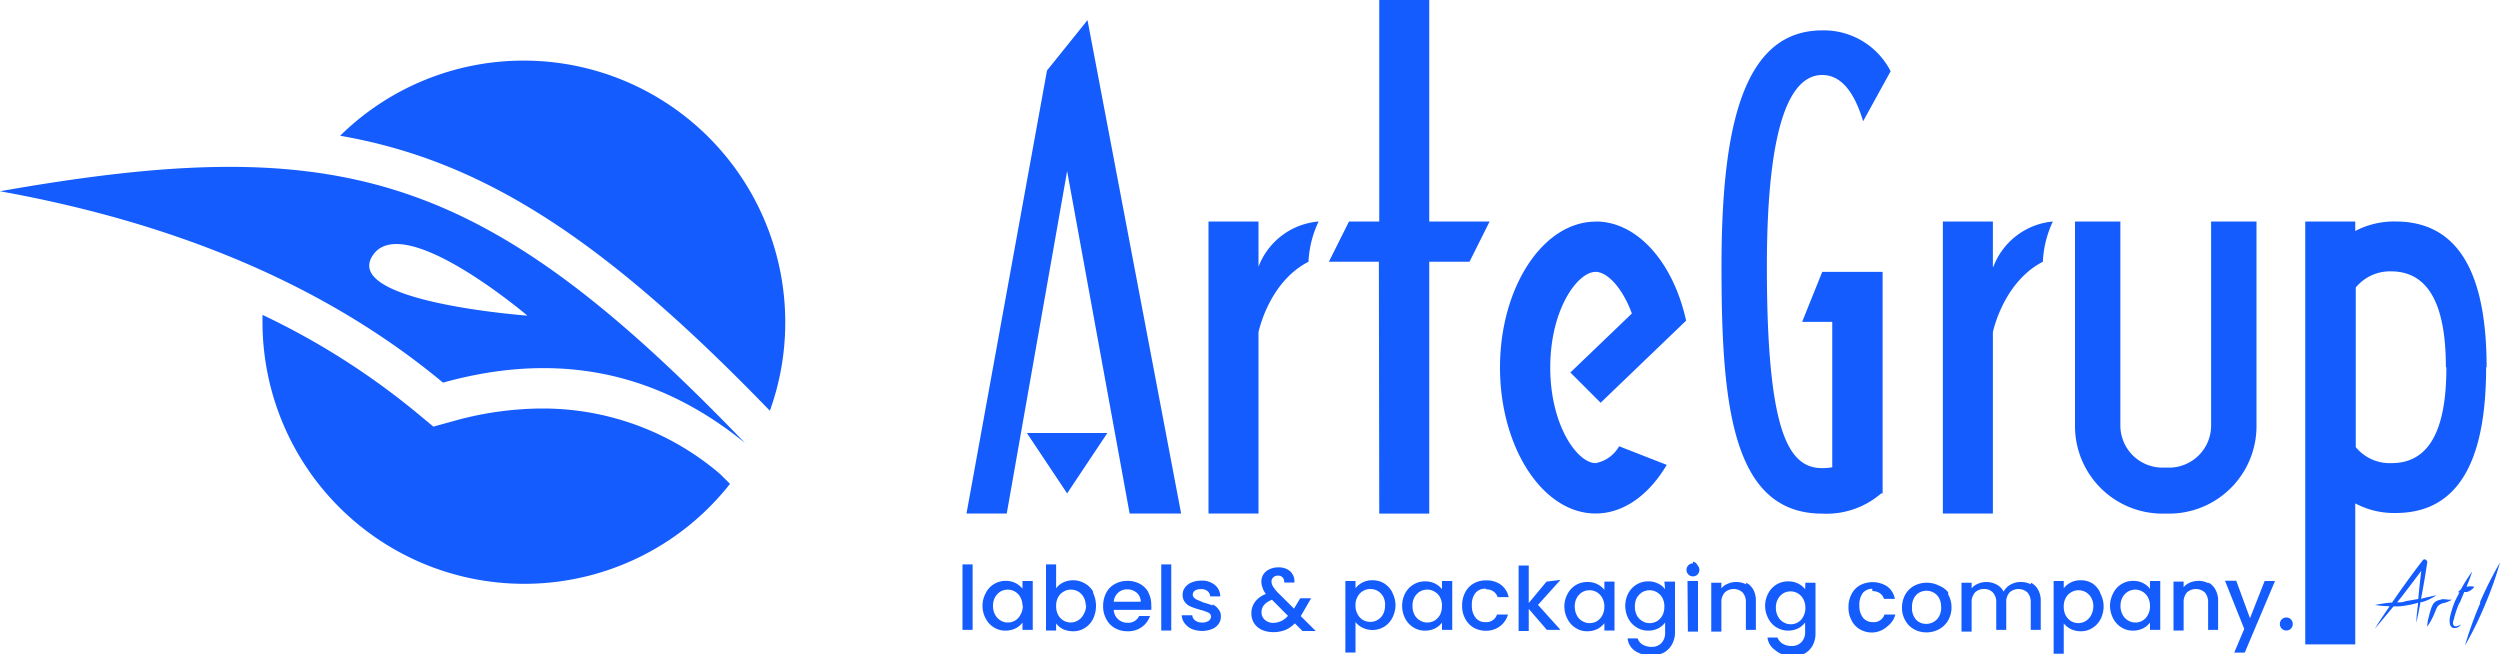
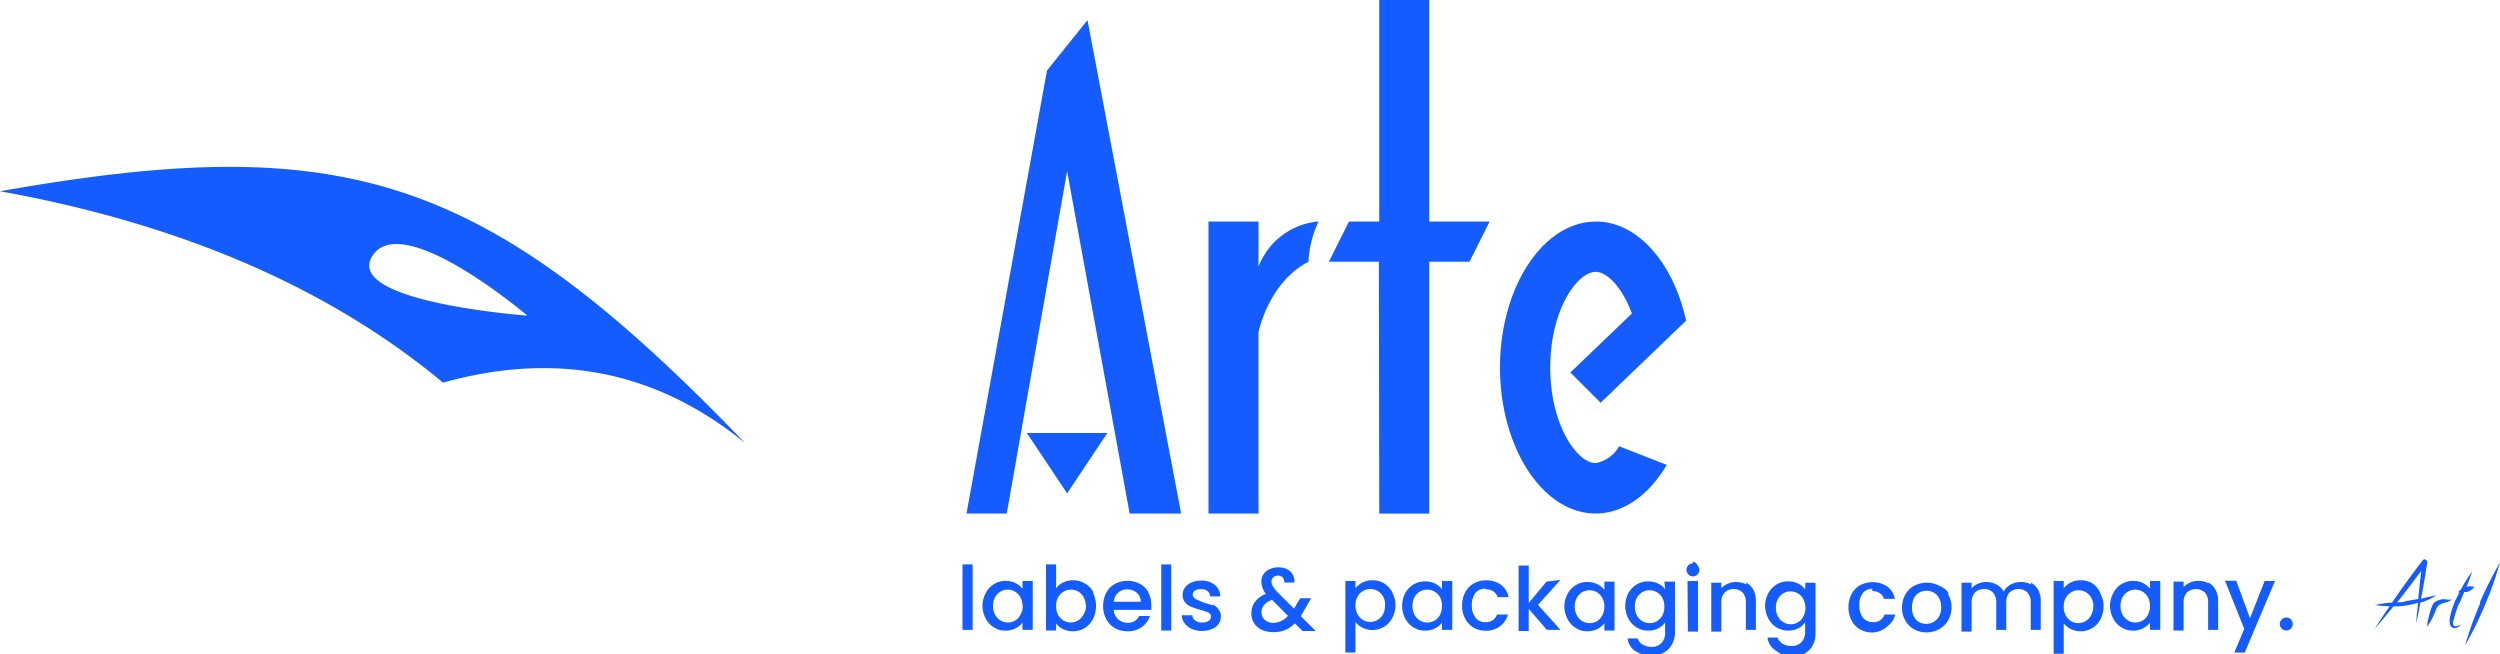
<svg xmlns="http://www.w3.org/2000/svg" viewBox="0 0 200 52.32">
  <defs>
    <style>.cls-1{fill:#145cfd;}.cls-2{fill:#145cfd;}</style>
  </defs>
  <g id="Layer_2" data-name="Layer 2">
    <g id="Layer_2-2" data-name="Layer 2">
-       <path class="cls-1" d="M62.82,25.77a20.8,20.8,0,0,1-1.23,7.09c-13.2-13.65-22.87-20-34.38-22A20.93,20.93,0,0,1,62.82,25.77ZM43.43,32.68a26.54,26.54,0,0,0-7.13,1l-1.63.45-1.3-1.08A59.4,59.4,0,0,0,21,25.19c0,.2,0,.39,0,.58a20.94,20.94,0,0,0,37.4,12.94l-.77-.77A21.81,21.81,0,0,0,43.43,32.68Zm116-11.34V17.72h-4V41.08h4V26.58s.81-4,4-5.64a8.37,8.37,0,0,1,.8-3.22A5.64,5.64,0,0,0,159.47,21.34ZM145.78,6c1.44,0,2.53,1.24,3.27,3.7l2.2-4a6,6,0,0,0-5.47-3.27c-6.45,0-8.06,8-8.06,18.92s.81,19.74,8.06,19.74a6.69,6.69,0,0,0,4.72-1.62h.11V21.75h-4.83l-1.61,4h2.41V37.38a4,4,0,0,1-.8.07c-2.66,0-4.43-2.74-4.43-16.11C141.35,11.19,142.84,6,145.78,6Zm31.11,28.05a3.37,3.37,0,0,1-3.36,3.36H173a3.37,3.37,0,0,1-3.37-3.36V17.72H166V34.09a7,7,0,0,0,7,7h.52a7,7,0,0,0,7-7V17.72h-3.63Zm22-4.69c0,6.45-1.61,11.68-7.24,11.68a6.56,6.56,0,0,1-3.23-.77V51.55h-4V17.72h4v.76a6.67,6.67,0,0,1,3.23-.76C197.32,17.72,198.93,23,198.93,29.4Zm-3.22,0c0-4.23-1-7.65-4.38-7.65A3.54,3.54,0,0,0,188.46,23V35.77a3.52,3.52,0,0,0,2.87,1.28C194.74,37.05,195.71,33.62,195.71,29.4Z" />
      <path class="cls-2" d="M77,45.15h.81v5.24H77Zm4.8,1.33h.82v3.91h-.82v-.58a1.61,1.61,0,0,1-.56.46,1.79,1.79,0,0,1-.81.18,1.67,1.67,0,0,1-.92-.26,1.77,1.77,0,0,1-.66-.72,2.14,2.14,0,0,1-.25-1,2.08,2.08,0,0,1,.25-1,1.75,1.75,0,0,1,1.6-1,1.71,1.71,0,0,1,.8.18,1.65,1.65,0,0,1,.55.45Zm0,2a1.42,1.42,0,0,0-.17-.7,1.15,1.15,0,0,0-1-.61,1.2,1.2,0,0,0-.59.15,1.33,1.33,0,0,0-.43.45,1.42,1.42,0,0,0-.17.7,1.46,1.46,0,0,0,.17.71,1.15,1.15,0,0,0,.44.46,1.08,1.08,0,0,0,.58.16,1.1,1.1,0,0,0,1-.61A1.46,1.46,0,0,0,81.83,48.43Zm5.64-1.06a2.42,2.42,0,0,1,0,2.1,1.77,1.77,0,0,1-.66.72,1.68,1.68,0,0,1-.93.26,1.89,1.89,0,0,1-.81-.17,1.47,1.47,0,0,1-.55-.46v.57h-.81V45.15h.81v1.92a1.45,1.45,0,0,1,.56-.47,1.86,1.86,0,0,1,1.73.07A1.72,1.72,0,0,1,87.47,47.37Zm-.58,1.05a1.42,1.42,0,0,0-.17-.7,1.19,1.19,0,0,0-.44-.45,1.17,1.17,0,0,0-.58-.15,1.1,1.1,0,0,0-.58.16,1.12,1.12,0,0,0-.44.45,1.42,1.42,0,0,0-.16.7,1.46,1.46,0,0,0,.16.71,1.22,1.22,0,0,0,.44.46,1.19,1.19,0,0,0,.58.15,1.16,1.16,0,0,0,1-.62A1.46,1.46,0,0,0,86.89,48.42Zm5-1.08a2,2,0,0,1,.24,1,2.41,2.41,0,0,1,0,.4h-3a1.07,1.07,0,0,0,.35.75,1.08,1.08,0,0,0,.76.28.94.94,0,0,0,.92-.54H92a1.78,1.78,0,0,1-.65.88,1.85,1.85,0,0,1-1.15.34,2,2,0,0,1-1-.25,1.69,1.69,0,0,1-.69-.71,2.11,2.11,0,0,1-.26-1.06,2.27,2.27,0,0,1,.25-1.06,1.66,1.66,0,0,1,.69-.7,2,2,0,0,1,1-.25,2,2,0,0,1,1,.24A1.69,1.69,0,0,1,91.85,47.34Zm-.6.75a.94.94,0,0,0-.32-.72,1.15,1.15,0,0,0-.77-.27,1,1,0,0,0-.72.27,1.08,1.08,0,0,0-.35.72Zm1.64,2.3h.8V45.15h-.8Zm4.1-2a5.53,5.53,0,0,0-.69-.23L95.81,48a.73.73,0,0,1-.27-.17.34.34,0,0,1-.12-.26.39.39,0,0,1,.17-.32.87.87,0,0,1,.49-.12.77.77,0,0,1,.52.16.54.54,0,0,1,.21.42h.81a1.18,1.18,0,0,0-.44-.92,1.6,1.6,0,0,0-1.07-.34,2,2,0,0,0-.79.15,1.22,1.22,0,0,0-.53.41,1,1,0,0,0-.18.57.91.91,0,0,0,.2.61,1.11,1.11,0,0,0,.48.35,7.19,7.19,0,0,0,.71.24,3.56,3.56,0,0,1,.67.23.35.35,0,0,1,.21.33.41.41,0,0,1-.19.33.9.9,0,0,1-.53.13.85.85,0,0,1-.54-.16.57.57,0,0,1-.24-.42h-.84a1.13,1.13,0,0,0,.23.64,1.49,1.49,0,0,0,.58.46,2.19,2.19,0,0,0,1.62,0,1.18,1.18,0,0,0,.52-.41,1,1,0,0,0,.18-.59.84.84,0,0,0-.21-.6A1.16,1.16,0,0,0,97,48.35Zm7.06.85,1.2,1.19h-1.06l-.61-.61a2.42,2.42,0,0,1-.77.53,2.54,2.54,0,0,1-.94.17,2.27,2.27,0,0,1-.93-.18,1.53,1.53,0,0,1-.62-.53,1.44,1.44,0,0,1-.22-.8,1.54,1.54,0,0,1,.29-.91,1.88,1.88,0,0,1,.87-.63A1.54,1.54,0,0,1,101,47a1.21,1.21,0,0,1-.09-.48,1.06,1.06,0,0,1,.17-.58,1.13,1.13,0,0,1,.48-.4,1.59,1.59,0,0,1,.72-.15,1.43,1.43,0,0,1,.71.16,1,1,0,0,1,.44.44,1.05,1.05,0,0,1,.12.61h-.81a.59.59,0,0,0-.13-.41.5.5,0,0,0-.37-.14.56.56,0,0,0-.38.14.45.45,0,0,0-.14.33.76.76,0,0,0,.11.38,2.86,2.86,0,0,0,.38.49l1.31,1.3.5-.83h.87l-.63,1.09Zm-1,0-1.3-1.31c-.56.22-.84.55-.84,1a.79.79,0,0,0,.27.61,1,1,0,0,0,.69.24A1.57,1.57,0,0,0,103.05,49.25Zm8.33-1.87a2.19,2.19,0,0,1,.25,1,2.26,2.26,0,0,1-.25,1,1.77,1.77,0,0,1-.66.72,1.81,1.81,0,0,1-1.72.08,1.73,1.73,0,0,1-.57-.45v2.43h-.81V46.48h.81v.58a1.67,1.67,0,0,1,1.36-.64,1.75,1.75,0,0,1,.93.25A1.81,1.81,0,0,1,111.38,47.38Zm-.58,1a1.42,1.42,0,0,0-.16-.7,1.27,1.27,0,0,0-.44-.45,1.2,1.2,0,0,0-.59-.15,1.13,1.13,0,0,0-.58.16,1.1,1.1,0,0,0-.43.45,1.32,1.32,0,0,0-.17.7,1.36,1.36,0,0,0,.17.71,1.19,1.19,0,0,0,.43.46,1.22,1.22,0,0,0,.58.15,1.11,1.11,0,0,0,.59-.16,1.15,1.15,0,0,0,.44-.46A1.46,1.46,0,0,0,110.8,48.42Zm4.55-1.94h.82v3.91h-.82v-.58a1.53,1.53,0,0,1-.56.46,1.71,1.71,0,0,1-.8.18,1.68,1.68,0,0,1-.93-.26,1.84,1.84,0,0,1-.66-.72,2.26,2.26,0,0,1-.24-1,2.19,2.19,0,0,1,.24-1,1.83,1.83,0,0,1,.67-.71,1.75,1.75,0,0,1,.93-.25,1.69,1.69,0,0,1,.8.18,1.55,1.55,0,0,1,.55.45Zm0,2a1.42,1.42,0,0,0-.16-.7,1.12,1.12,0,0,0-.44-.45,1.08,1.08,0,0,0-.58-.16,1.17,1.17,0,0,0-.58.15,1.27,1.27,0,0,0-.44.45,1.42,1.42,0,0,0-.16.7,1.46,1.46,0,0,0,.16.71,1.15,1.15,0,0,0,.44.46,1.1,1.1,0,0,0,.58.16,1.17,1.17,0,0,0,.58-.15,1.22,1.22,0,0,0,.44-.46A1.46,1.46,0,0,0,115.35,48.43Zm3.53-1.33a1,1,0,0,1,.58.16.89.89,0,0,1,.34.46h.88a1.64,1.64,0,0,0-.63-1,1.91,1.91,0,0,0-1.17-.34,1.93,1.93,0,0,0-1,.25,1.74,1.74,0,0,0-.67.7,2.16,2.16,0,0,0-.25,1.06,2.1,2.1,0,0,0,.25,1.06,1.77,1.77,0,0,0,.67.71,1.93,1.93,0,0,0,1,.25A1.84,1.84,0,0,0,120,50.1a1.79,1.79,0,0,0,.64-.94h-.88a.89.89,0,0,1-.92.61.94.94,0,0,1-.79-.35,1.5,1.5,0,0,1-.3-1,1.47,1.47,0,0,1,.3-1A1,1,0,0,1,118.88,47.1Zm4.83-.62-1.42,1.71v-3h-.81v5.24h.81V48.71l1.45,1.68h1.09l-1.8-2,1.8-2Zm4.63,0h.81v3.91h-.81v-.58a1.71,1.71,0,0,1-.56.46,1.79,1.79,0,0,1-.81.18,1.64,1.64,0,0,1-.92-.26,1.77,1.77,0,0,1-.66-.72,2.14,2.14,0,0,1-.25-1,2.08,2.08,0,0,1,.25-1,1.81,1.81,0,0,1,.66-.71,1.75,1.75,0,0,1,.93-.25,1.73,1.73,0,0,1,.81.18,1.65,1.65,0,0,1,.55.45Zm0,2a1.42,1.42,0,0,0-.17-.7,1.17,1.17,0,0,0-.43-.45,1.11,1.11,0,0,0-.59-.16,1.19,1.19,0,0,0-.58.15,1.24,1.24,0,0,0-.43.45,1.42,1.42,0,0,0-.17.7,1.46,1.46,0,0,0,.17.71,1.09,1.09,0,0,0,.44.46,1.07,1.07,0,0,0,.57.16,1.2,1.2,0,0,0,.59-.15,1.27,1.27,0,0,0,.43-.46A1.46,1.46,0,0,0,128.34,48.43Zm4.8-2H134v4a2,2,0,0,1-.23,1,1.68,1.68,0,0,1-.65.67,2.09,2.09,0,0,1-1,.24,2.28,2.28,0,0,1-1.32-.37,1.36,1.36,0,0,1-.59-1h.8a.88.88,0,0,0,.39.49,1.38,1.38,0,0,0,.72.19,1.06,1.06,0,0,0,.79-.3,1.18,1.18,0,0,0,.3-.87V49.8a1.6,1.6,0,0,1-.55.47,1.74,1.74,0,0,1-.8.18,1.68,1.68,0,0,1-.93-.26,1.79,1.79,0,0,1-.67-.72,2.26,2.26,0,0,1-.24-1,2.19,2.19,0,0,1,.24-1,1.83,1.83,0,0,1,.67-.71,1.75,1.75,0,0,1,.93-.25,1.71,1.71,0,0,1,.8.18,1.47,1.47,0,0,1,.55.45Zm0,2a1.42,1.42,0,0,0-.16-.7,1.12,1.12,0,0,0-.44-.45,1.08,1.08,0,0,0-.58-.16,1.17,1.17,0,0,0-.58.15,1.27,1.27,0,0,0-.44.45,1.42,1.42,0,0,0-.16.7,1.46,1.46,0,0,0,.16.71,1.15,1.15,0,0,0,.44.46,1.1,1.1,0,0,0,.58.16,1.17,1.17,0,0,0,.58-.15,1.22,1.22,0,0,0,.44-.46A1.46,1.46,0,0,0,133.14,48.43Zm1.88,2h.81V46.48H135Zm.41-5.46a.51.51,0,0,0-.37.15.53.53,0,0,0,0,.74.51.51,0,0,0,.37.15.49.49,0,0,0,.36-.15.53.53,0,0,0,0-.74A.49.49,0,0,0,135.43,44.93Zm4.26,1.68a1.75,1.75,0,0,0-.83-.19,1.58,1.58,0,0,0-.65.14,1.2,1.2,0,0,0-.51.37v-.45h-.81v3.91h.81V48.21a1.13,1.13,0,0,1,.27-.81,1.05,1.05,0,0,1,1.43,0,1.13,1.13,0,0,1,.26.81v2.18h.8v-2.3a1.83,1.83,0,0,0-.2-.91A1.42,1.42,0,0,0,139.69,46.61Zm4.73-.13h.81v4a2,2,0,0,1-.22,1,1.64,1.64,0,0,1-.66.67,2.05,2.05,0,0,1-1,.24A2.28,2.28,0,0,1,142,52a1.4,1.4,0,0,1-.6-1h.8a1,1,0,0,0,.4.49,1.38,1.38,0,0,0,.72.19,1.08,1.08,0,0,0,.79-.3,1.18,1.18,0,0,0,.3-.87V49.8a1.63,1.63,0,0,1-.56.47,1.83,1.83,0,0,1-1.73-.08,1.77,1.77,0,0,1-.66-.72,2.14,2.14,0,0,1-.25-1,2.08,2.08,0,0,1,.25-1,1.81,1.81,0,0,1,.66-.71,1.79,1.79,0,0,1,.94-.25,1.71,1.71,0,0,1,.8.18,1.55,1.55,0,0,1,.55.45Zm0,2a1.42,1.42,0,0,0-.17-.7,1.15,1.15,0,0,0-1-.61,1.2,1.2,0,0,0-.59.15,1.24,1.24,0,0,0-.43.45,1.42,1.42,0,0,0-.17.7,1.46,1.46,0,0,0,.17.71,1.15,1.15,0,0,0,.44.46,1.08,1.08,0,0,0,.58.16,1.1,1.1,0,0,0,1-.61A1.46,1.46,0,0,0,144.42,48.43Zm5.36-1.33a1.05,1.05,0,0,1,.59.16.89.89,0,0,1,.34.46h.87a1.58,1.58,0,0,0-.62-1,2.16,2.16,0,0,0-2.17-.09,1.68,1.68,0,0,0-.67.7,2.16,2.16,0,0,0-.25,1.06,2.1,2.1,0,0,0,.25,1.06,1.7,1.7,0,0,0,.67.71,1.92,1.92,0,0,0,1,.25A1.87,1.87,0,0,0,151,50.1a1.72,1.72,0,0,0,.63-.94h-.87a.89.89,0,0,1-.93.61,1,1,0,0,1-.79-.35,1.56,1.56,0,0,1-.29-1,1.53,1.53,0,0,1,.29-1A1,1,0,0,1,149.78,47.1Zm6.07.28a2,2,0,0,1,.26,1,2.06,2.06,0,0,1-.27,1.06,1.85,1.85,0,0,1-.73.71,2.08,2.08,0,0,1-1,.25,2,2,0,0,1-1-.25,1.77,1.77,0,0,1-.7-.71,2,2,0,0,1-.26-1.06,2.12,2.12,0,0,1,.26-1,1.82,1.82,0,0,1,.72-.71,2.17,2.17,0,0,1,2,0A1.7,1.7,0,0,1,155.85,47.38Zm-.57,1a1.47,1.47,0,0,0-.16-.72,1.14,1.14,0,0,0-.43-.44,1.2,1.2,0,0,0-1.16,0,1.05,1.05,0,0,0-.42.44,1.47,1.47,0,0,0-.16.72,1.41,1.41,0,0,0,.32,1,1.08,1.08,0,0,0,.82.34,1.19,1.19,0,0,0,.58-.15,1.16,1.16,0,0,0,.44-.44A1.39,1.39,0,0,0,155.28,48.43Zm7.19-1.82a1.75,1.75,0,0,0-.83-.19,1.63,1.63,0,0,0-.81.21,1.35,1.35,0,0,0-.55.56,1.31,1.31,0,0,0-.57-.57,1.73,1.73,0,0,0-.83-.2,1.58,1.58,0,0,0-.65.14,1.2,1.2,0,0,0-.51.37v-.45h-.81v3.91h.81V48.21a1.13,1.13,0,0,1,.27-.81,1,1,0,0,1,.72-.28.94.94,0,0,1,.71.28,1.13,1.13,0,0,1,.27.81v2.18h.8V48.21a1.13,1.13,0,0,1,.26-.81,1.07,1.07,0,0,1,1.44,0,1.18,1.18,0,0,1,.26.81v2.18h.8v-2.3a1.83,1.83,0,0,0-.21-.91A1.42,1.42,0,0,0,162.47,46.61Zm5.57.77a2.19,2.19,0,0,1,.24,1,2.26,2.26,0,0,1-.24,1,1.77,1.77,0,0,1-.66.72,1.68,1.68,0,0,1-.93.26,1.71,1.71,0,0,1-.8-.18,1.69,1.69,0,0,1-.56-.45v2.43h-.81V46.48h.81v.58a1.63,1.63,0,0,1,.56-.46,1.71,1.71,0,0,1,.8-.18,1.75,1.75,0,0,1,.93.25A1.81,1.81,0,0,1,168,47.38Zm-.58,1a1.42,1.42,0,0,0-.17-.7,1.19,1.19,0,0,0-.44-.45,1.17,1.17,0,0,0-.58-.15,1.1,1.1,0,0,0-.58.16,1.12,1.12,0,0,0-.44.45,1.42,1.42,0,0,0-.16.7,1.46,1.46,0,0,0,.16.71,1.22,1.22,0,0,0,.44.46,1.19,1.19,0,0,0,.58.15,1.16,1.16,0,0,0,1-.62A1.46,1.46,0,0,0,167.46,48.42ZM172,46.48h.82v3.91H172v-.58a1.61,1.61,0,0,1-.56.46,1.79,1.79,0,0,1-.81.18,1.67,1.67,0,0,1-.92-.26,1.77,1.77,0,0,1-.66-.72,2.26,2.26,0,0,1-.25-1,2.19,2.19,0,0,1,.25-1,1.75,1.75,0,0,1,1.6-1,1.71,1.71,0,0,1,.8.18,1.65,1.65,0,0,1,.55.45Zm0,2a1.42,1.42,0,0,0-.17-.7,1.15,1.15,0,0,0-1-.61,1.17,1.17,0,0,0-.58.15,1.27,1.27,0,0,0-.44.45,1.42,1.42,0,0,0-.17.7,1.46,1.46,0,0,0,.17.71,1.15,1.15,0,0,0,.44.46,1.08,1.08,0,0,0,.58.16,1.1,1.1,0,0,0,1-.61A1.46,1.46,0,0,0,172,48.43Zm4.67-1.82a1.68,1.68,0,0,0-.82-.19,1.66,1.66,0,0,0-.66.14,1.24,1.24,0,0,0-.5.37v-.45h-.81v3.91h.81V48.21a1.18,1.18,0,0,1,.26-.81,1.07,1.07,0,0,1,1.44,0,1.18,1.18,0,0,1,.26.81v2.18h.8v-2.3a1.83,1.83,0,0,0-.21-.91A1.31,1.31,0,0,0,176.68,46.61ZM180,49.46l-1.1-3H178l1.54,3.85-.8,1.9h.84L182,46.48h-.83Zm2.91-.06a.5.5,0,0,0-.37.15.51.51,0,0,0-.15.37.51.51,0,0,0,.52.52.49.49,0,0,0,.36-.15.5.5,0,0,0,.15-.37.51.51,0,0,0-.15-.37A.49.49,0,0,0,182.94,49.4ZM59.6,35.44c-7.36-6-15.46-7.25-24.16-4.83C26.29,23,14.42,17.9,0,15.3,27.38,10.47,38.66,13.69,59.6,35.44ZM42.19,25.25s-10-8.5-12.39-4.79S42.19,25.25,42.19,25.25ZM83.76,5.64,77.32,41.08h3.22l4.83-27.39,5,27.39h4.12L87,1.61Zm4.83,29H82.15l3.22,4.83Zm21.75,6.45h4V20.94h3.22l1.61-3.22h-4.83V0h-4V17.72h-2.42l-1.61,3.22h4Zm-9.66-19.74V17.72h-4V41.08h4V26.58s.8-4,4-5.64a8.29,8.29,0,0,1,.81-3.22A5.64,5.64,0,0,0,100.68,21.34Zm27-3.62C123.43,17.72,120,23,120,29.4s3.42,11.68,7.65,11.68c2.26,0,4.28-1.51,5.69-3.89l-3.81-1.49a2.74,2.74,0,0,1-1.88,1.35c-1.45,0-3.63-3-3.63-7.65s2.18-7.65,3.63-7.65c.92,0,2.13,1.24,2.9,3.33l-4.92,4.72,2.42,2.42,2.53-2.43h0l4.31-4.14v0C133.86,21,131,17.72,127.66,17.72Zm67.21,29.9a3.84,3.84,0,0,1-1.14.54l-.11,0c-.1.54-.21,1.09-.33,1.64,0-.53.09-1.06.14-1.59a7.21,7.21,0,0,1-.92.21,6.21,6.21,0,0,1-.64.08h-.41c-.49.6-1,1.21-1.5,1.79.38-.61.78-1.21,1.19-1.8A8.79,8.79,0,0,1,190,48.4a10.46,10.46,0,0,1,1.23-.19l.13,0,.47-.68c.65-.92,1.31-1.83,2-2.72h0a.18.18,0,0,1,.27,0,.19.19,0,0,1,.08.18c-.15,1-.32,2-.5,2.92C194.08,47.78,194.48,47.73,194.87,47.62Zm-1.16-2c-.53.71-1.06,1.41-1.6,2.11l-.36.45c.23,0,.46,0,.69-.1l1-.17C193.53,47.12,193.62,46.36,193.71,45.6Zm1.59,2.34a1,1,0,0,0-.46.15.65.65,0,0,0-.19.18,2.39,2.39,0,0,0-.12.22,6.08,6.08,0,0,0-.24.8,3.8,3.8,0,0,0-.14.82,5.27,5.27,0,0,0,.43-.72c.12-.24.22-.51.32-.74s.22-.31.46-.41a2.28,2.28,0,0,0,.78-.3C195.85,48,195.6,47.91,195.3,47.94Zm1.45.28c.12-.29.24-.59.37-.89l.22,0a1.18,1.18,0,0,0,.59-.41,1.12,1.12,0,0,0-.63,0c.16-.4.32-.8.45-1.22a11.83,11.83,0,0,0-.9,1.43,1.19,1.19,0,0,0-.23.22h.12c-.12.25-.26.49-.37.74a7.69,7.69,0,0,0-.41,1.34,1.58,1.58,0,0,0,0,.38.48.48,0,0,0,.22.38.61.61,0,0,0,.68-.26c-.2.11-.46.21-.57.09s-.08-.31,0-.51C196.42,49.07,196.57,48.64,196.75,48.22Zm1.65,0a29.13,29.13,0,0,0-1.22,3.39,28.43,28.43,0,0,0,1.59-3.23A28.39,28.39,0,0,0,200,45,31.1,31.1,0,0,0,198.4,48.17Z" />
    </g>
  </g>
</svg>